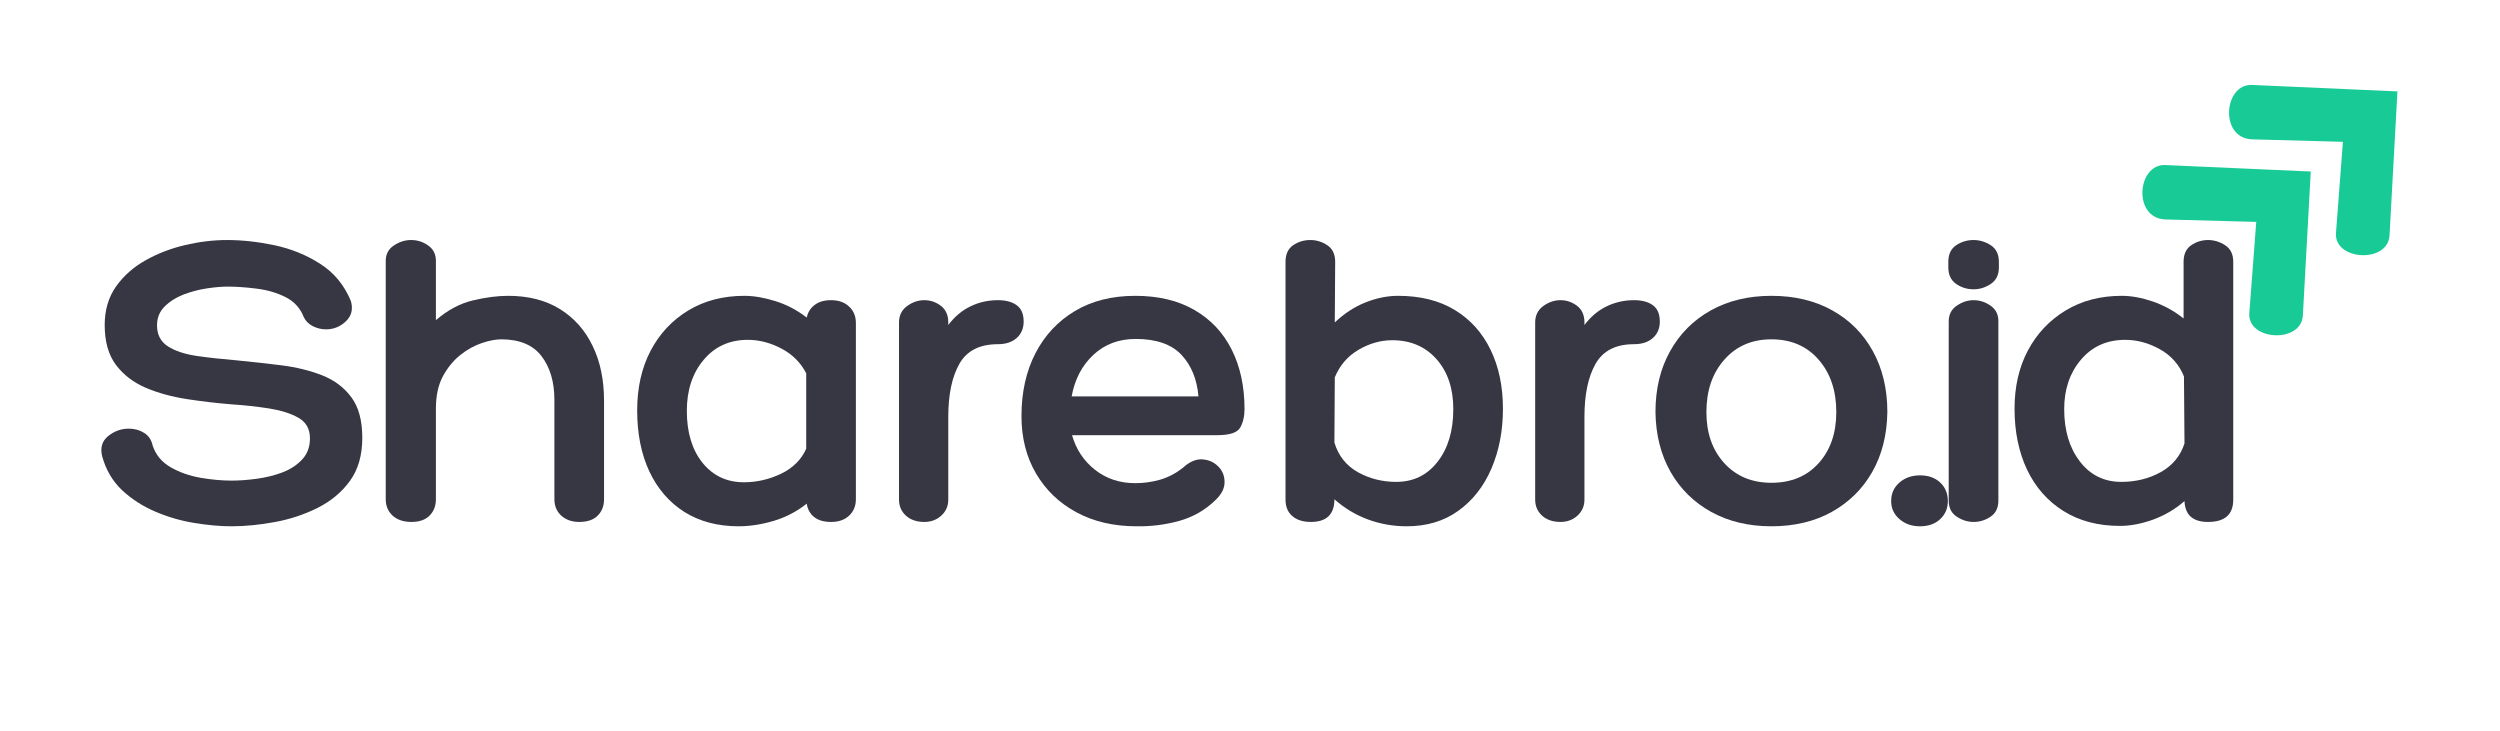
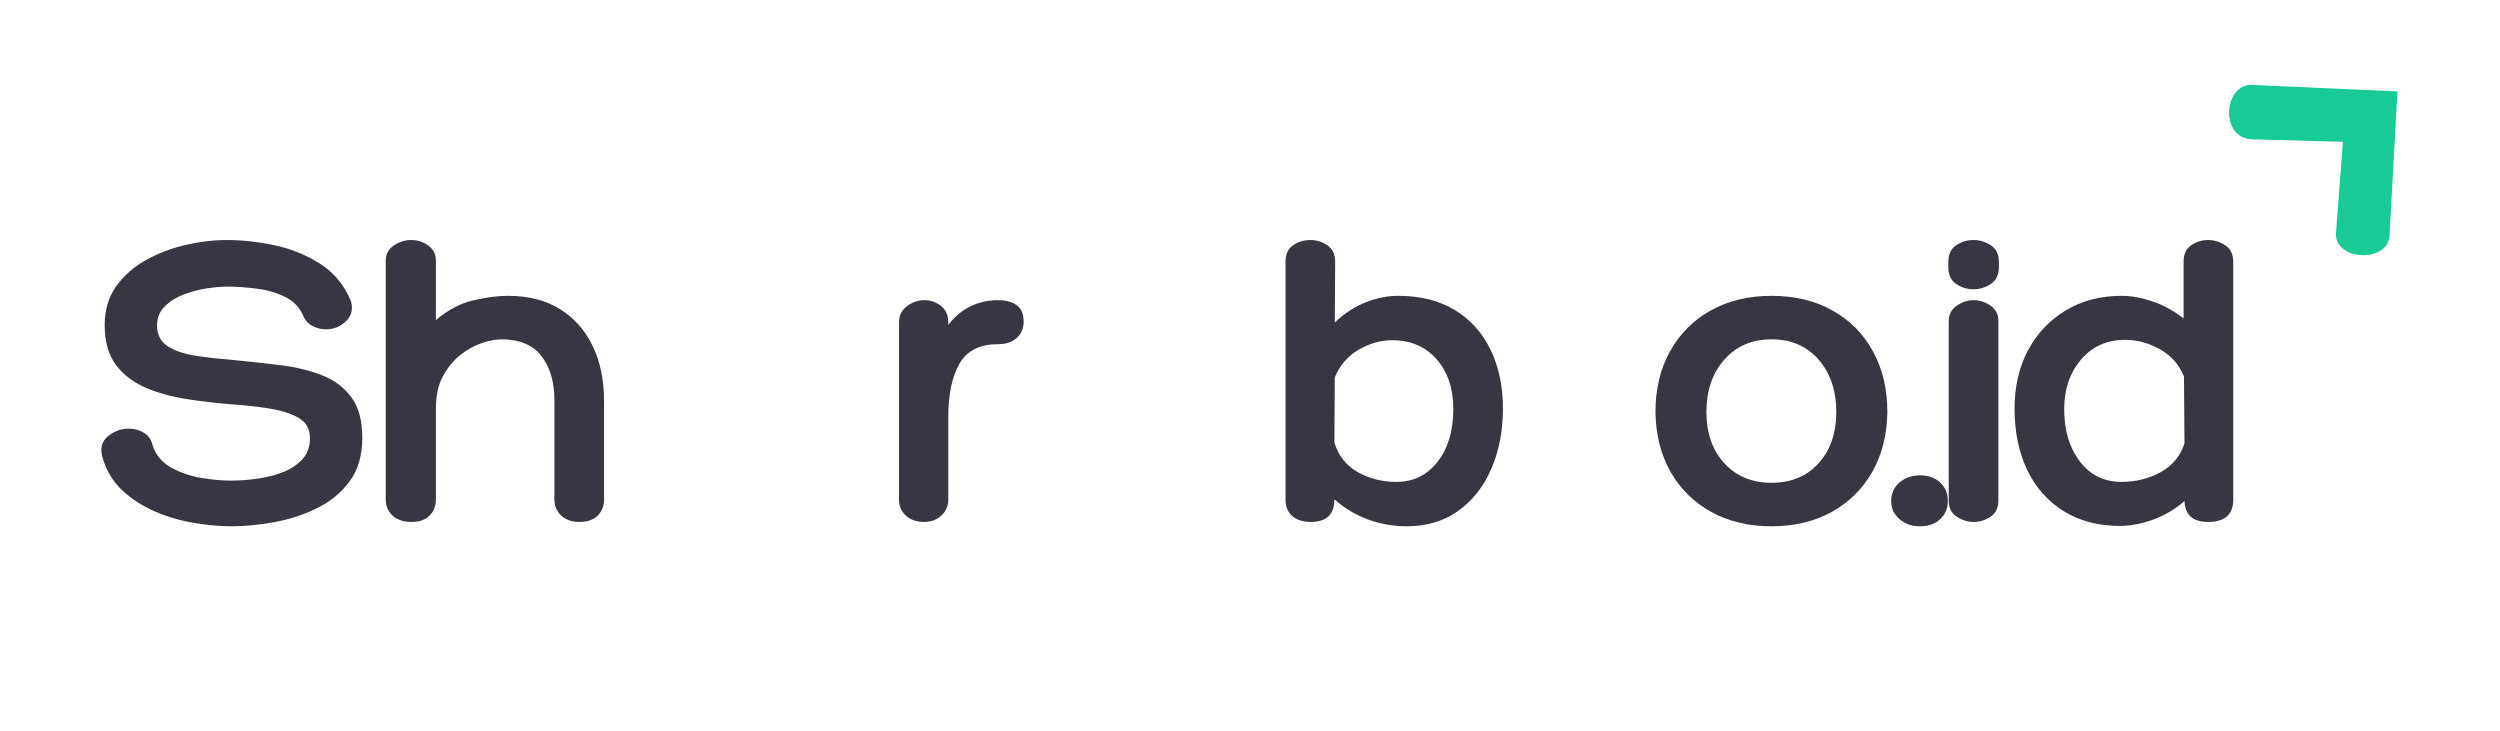
<svg xmlns="http://www.w3.org/2000/svg" width="407" zoomAndPan="magnify" viewBox="0 0 305.25 89.25" height="119" preserveAspectRatio="xMidYMid meet" version="1.2">
  <defs>
    <clipPath id="ddddf08de3">
      <path d="M 261 20 L 283 20 L 283 41 L 261 41 Z M 261 20 " />
    </clipPath>
    <clipPath id="7c499cf723">
-       <path d="M 257.293 23.363 L 272.039 9.734 L 292.234 31.582 L 277.488 45.211 Z M 257.293 23.363 " />
-     </clipPath>
+       </clipPath>
    <clipPath id="6b5b1f153d">
      <path d="M 257.293 23.363 L 272.039 9.734 L 292.234 31.582 L 277.488 45.211 Z M 257.293 23.363 " />
    </clipPath>
    <clipPath id="3b60fe7dc2">
      <path d="M 272 10 L 293 10 L 293 32 L 272 32 Z M 272 10 " />
    </clipPath>
    <clipPath id="ee67260f87">
      <path d="M 267.875 13.586 L 282.621 -0.047 L 302.816 21.801 L 288.066 35.434 Z M 267.875 13.586 " />
    </clipPath>
    <clipPath id="0a82951b76">
      <path d="M 267.875 13.586 L 282.621 -0.047 L 302.816 21.801 L 288.066 35.434 Z M 267.875 13.586 " />
    </clipPath>
  </defs>
  <g id="7dfcde1c57">
    <g clip-rule="nonzero" clip-path="url(#ddddf08de3)">
      <g clip-rule="nonzero" clip-path="url(#7c499cf723)">
        <g clip-rule="nonzero" clip-path="url(#6b5b1f153d)">
          <path style=" stroke:none;fill-rule:nonzero;fill:#18cb96;fill-opacity:1;" d="M 282.145 20.941 L 264.375 20.152 C 260.941 20 260.363 26.684 264.43 26.797 L 275.488 27.094 L 274.641 38.223 C 274.387 41.609 280.992 41.969 281.18 38.523 Z M 282.145 20.941 " />
        </g>
      </g>
    </g>
    <g clip-rule="nonzero" clip-path="url(#3b60fe7dc2)">
      <g clip-rule="nonzero" clip-path="url(#ee67260f87)">
        <g clip-rule="nonzero" clip-path="url(#0a82951b76)">
          <path style=" stroke:none;fill-rule:nonzero;fill:#18cb96;fill-opacity:1;" d="M 292.727 11.16 L 274.957 10.371 C 271.523 10.219 270.945 16.906 275.012 17.016 L 286.07 17.316 L 285.223 28.441 C 284.969 31.828 291.574 32.188 291.762 28.742 Z M 292.727 11.16 " />
        </g>
      </g>
    </g>
    <g style="fill:#373643;fill-opacity:1;">
      <g transform="translate(12.095, 63.729)">
        <path style="stroke:none" d="M 0.375 -8.031 C 0.125 -9.062 0.367 -9.879 1.109 -10.484 C 1.859 -11.086 2.695 -11.391 3.625 -11.391 C 4.332 -11.391 4.957 -11.219 5.5 -10.875 C 6.051 -10.539 6.398 -10.02 6.547 -9.312 C 6.93 -8.176 7.664 -7.297 8.75 -6.672 C 9.832 -6.055 11.047 -5.629 12.391 -5.391 C 13.742 -5.16 15.004 -5.047 16.172 -5.047 C 17.098 -5.047 18.109 -5.117 19.203 -5.266 C 20.305 -5.41 21.352 -5.664 22.344 -6.031 C 23.332 -6.406 24.145 -6.93 24.781 -7.609 C 25.426 -8.285 25.75 -9.156 25.75 -10.219 C 25.75 -11.352 25.281 -12.188 24.344 -12.719 C 23.406 -13.25 22.207 -13.629 20.75 -13.859 C 19.289 -14.086 17.766 -14.254 16.172 -14.359 C 14.359 -14.504 12.539 -14.719 10.719 -15 C 8.895 -15.281 7.227 -15.738 5.719 -16.375 C 4.207 -17.02 2.988 -17.953 2.062 -19.172 C 1.145 -20.398 0.688 -22.023 0.688 -24.047 C 0.688 -25.859 1.145 -27.422 2.062 -28.734 C 2.988 -30.047 4.195 -31.117 5.688 -31.953 C 7.176 -32.785 8.789 -33.406 10.531 -33.812 C 12.27 -34.219 13.973 -34.422 15.641 -34.422 C 17.484 -34.422 19.414 -34.207 21.438 -33.781 C 23.457 -33.352 25.312 -32.598 27 -31.516 C 28.688 -30.441 29.938 -28.926 30.75 -26.969 C 31.031 -25.977 30.828 -25.156 30.141 -24.5 C 29.453 -23.844 28.645 -23.516 27.719 -23.516 C 27.156 -23.516 26.613 -23.645 26.094 -23.906 C 25.582 -24.176 25.219 -24.539 25 -25 C 24.57 -26.102 23.828 -26.922 22.766 -27.453 C 21.703 -27.984 20.531 -28.328 19.25 -28.484 C 17.977 -28.648 16.789 -28.734 15.688 -28.734 C 14.977 -28.734 14.133 -28.66 13.156 -28.516 C 12.188 -28.367 11.238 -28.117 10.312 -27.766 C 9.395 -27.41 8.625 -26.922 8 -26.297 C 7.383 -25.68 7.078 -24.914 7.078 -24 C 7.078 -22.863 7.52 -22.008 8.406 -21.438 C 9.289 -20.875 10.469 -20.484 11.938 -20.266 C 13.414 -20.055 15.023 -19.879 16.766 -19.734 C 18.609 -19.555 20.441 -19.352 22.266 -19.125 C 24.086 -18.895 25.742 -18.488 27.234 -17.906 C 28.723 -17.32 29.91 -16.43 30.797 -15.234 C 31.691 -14.047 32.141 -12.391 32.141 -10.266 C 32.141 -8.141 31.633 -6.383 30.625 -5 C 29.613 -3.613 28.289 -2.516 26.656 -1.703 C 25.02 -0.891 23.281 -0.316 21.438 0.016 C 19.594 0.359 17.836 0.531 16.172 0.531 C 14.785 0.531 13.273 0.395 11.641 0.125 C 10.016 -0.133 8.43 -0.594 6.891 -1.25 C 5.348 -1.906 3.988 -2.781 2.812 -3.875 C 1.645 -4.977 0.832 -6.363 0.375 -8.031 Z M 0.375 -8.031 " />
      </g>
    </g>
    <g style="fill:#373643;fill-opacity:1;">
      <g transform="translate(44.442, 63.729)">
        <path style="stroke:none" d="M 17.609 -27.609 C 20.086 -27.609 22.195 -27.066 23.938 -25.984 C 25.676 -24.898 27.004 -23.398 27.922 -21.484 C 28.848 -19.578 29.312 -17.348 29.312 -14.797 L 29.312 -2.766 C 29.312 -1.953 29.051 -1.285 28.531 -0.766 C 28.02 -0.254 27.27 0 26.281 0 C 25.395 0 24.664 -0.254 24.094 -0.766 C 23.531 -1.285 23.25 -1.953 23.25 -2.766 L 23.25 -14.891 C 23.25 -17.098 22.723 -18.883 21.672 -20.25 C 20.629 -21.613 18.992 -22.297 16.766 -22.297 C 16.086 -22.297 15.297 -22.145 14.391 -21.844 C 13.484 -21.539 12.602 -21.051 11.75 -20.375 C 10.906 -19.695 10.195 -18.828 9.625 -17.766 C 9.062 -16.703 8.781 -15.391 8.781 -13.828 L 8.781 -2.766 C 8.781 -1.953 8.52 -1.285 8 -0.766 C 7.488 -0.254 6.754 0 5.797 0 C 4.836 0 4.07 -0.254 3.5 -0.766 C 2.938 -1.285 2.656 -1.953 2.656 -2.766 L 2.656 -31.875 C 2.656 -32.688 2.984 -33.312 3.641 -33.75 C 4.297 -34.195 5 -34.422 5.75 -34.422 C 6.531 -34.422 7.227 -34.195 7.844 -33.75 C 8.469 -33.312 8.781 -32.688 8.781 -31.875 L 8.781 -24.641 C 10.227 -25.879 11.734 -26.68 13.297 -27.047 C 14.859 -27.422 16.297 -27.609 17.609 -27.609 Z M 17.609 -27.609 " />
      </g>
    </g>
    <g style="fill:#373643;fill-opacity:1;">
      <g transform="translate(76.737, 63.729)">
-         <path style="stroke:none" d="M 24.734 -27.078 C 25.66 -27.078 26.395 -26.816 26.938 -26.297 C 27.488 -25.785 27.766 -25.125 27.766 -24.312 L 27.766 -2.766 C 27.766 -1.953 27.488 -1.285 26.938 -0.766 C 26.395 -0.254 25.66 0 24.734 0 C 23.848 0 23.156 -0.203 22.656 -0.609 C 22.164 -1.016 21.867 -1.555 21.766 -2.234 C 20.555 -1.273 19.207 -0.57 17.719 -0.125 C 16.227 0.312 14.805 0.531 13.453 0.531 C 10.898 0.531 8.691 -0.051 6.828 -1.219 C 4.973 -2.395 3.547 -4.047 2.547 -6.172 C 1.555 -8.297 1.062 -10.781 1.062 -13.625 C 1.062 -16.383 1.609 -18.812 2.703 -20.906 C 3.805 -23 5.344 -24.641 7.312 -25.828 C 9.281 -27.016 11.562 -27.609 14.156 -27.609 C 15.289 -27.609 16.547 -27.395 17.922 -26.969 C 19.305 -26.539 20.586 -25.867 21.766 -24.953 C 21.898 -25.586 22.219 -26.098 22.719 -26.484 C 23.219 -26.879 23.891 -27.078 24.734 -27.078 Z M 14.094 -4.844 C 15.656 -4.844 17.16 -5.188 18.609 -5.875 C 20.066 -6.57 21.098 -7.594 21.703 -8.938 L 21.703 -18.141 C 21.035 -19.453 20.023 -20.461 18.672 -21.172 C 17.328 -21.879 15.961 -22.234 14.578 -22.234 C 12.336 -22.234 10.535 -21.414 9.172 -19.781 C 7.805 -18.156 7.125 -16.082 7.125 -13.562 C 7.125 -10.938 7.758 -8.828 9.031 -7.234 C 10.312 -5.641 12 -4.844 14.094 -4.844 Z M 14.094 -4.844 " />
-       </g>
+         </g>
    </g>
    <g style="fill:#373643;fill-opacity:1;">
      <g transform="translate(107.488, 63.729)">
        <path style="stroke:none" d="M 14.359 -27.078 C 15.316 -27.078 16.078 -26.875 16.641 -26.469 C 17.211 -26.062 17.5 -25.395 17.5 -24.469 C 17.5 -23.625 17.211 -22.953 16.641 -22.453 C 16.078 -21.953 15.316 -21.703 14.359 -21.703 C 12.129 -21.703 10.562 -20.906 9.656 -19.312 C 8.75 -17.719 8.297 -15.555 8.297 -12.828 L 8.297 -2.719 C 8.297 -1.938 8.008 -1.285 7.438 -0.766 C 6.875 -0.254 6.188 0 5.375 0 C 4.445 0 3.695 -0.254 3.125 -0.766 C 2.562 -1.285 2.281 -1.938 2.281 -2.719 L 2.281 -24.359 C 2.281 -25.211 2.609 -25.879 3.266 -26.359 C 3.922 -26.836 4.625 -27.078 5.375 -27.078 C 6.113 -27.078 6.785 -26.848 7.391 -26.391 C 7.992 -25.93 8.297 -25.254 8.297 -24.359 L 8.297 -24.047 C 9.078 -25.078 9.984 -25.836 11.016 -26.328 C 12.047 -26.828 13.16 -27.078 14.359 -27.078 Z M 14.359 -27.078 " />
      </g>
    </g>
    <g style="fill:#373643;fill-opacity:1;">
      <g transform="translate(123.395, 63.729)">
-         <path style="stroke:none" d="M 15.219 -4.734 C 16.25 -4.734 17.258 -4.875 18.25 -5.156 C 19.238 -5.445 20.16 -5.926 21.016 -6.594 C 21.828 -7.344 22.625 -7.691 23.406 -7.641 C 24.188 -7.586 24.832 -7.301 25.344 -6.781 C 25.863 -6.27 26.125 -5.629 26.125 -4.859 C 26.125 -4.098 25.75 -3.363 25 -2.656 C 23.758 -1.445 22.285 -0.602 20.578 -0.125 C 18.879 0.344 17.145 0.562 15.375 0.531 C 12.602 0.531 10.16 -0.035 8.047 -1.172 C 5.941 -2.305 4.297 -3.883 3.109 -5.906 C 1.922 -7.926 1.328 -10.266 1.328 -12.922 C 1.328 -15.836 1.895 -18.395 3.031 -20.594 C 4.164 -22.789 5.77 -24.508 7.844 -25.75 C 9.914 -26.988 12.375 -27.609 15.219 -27.609 C 18.051 -27.609 20.461 -27.031 22.453 -25.875 C 24.441 -24.727 25.957 -23.113 27 -21.031 C 28.039 -18.957 28.562 -16.539 28.562 -13.781 C 28.562 -12.895 28.383 -12.141 28.031 -11.516 C 27.676 -10.898 26.738 -10.594 25.219 -10.594 L 7.5 -10.594 C 8 -8.852 8.938 -7.441 10.312 -6.359 C 11.695 -5.273 13.332 -4.734 15.219 -4.734 Z M 15.266 -22.344 C 13.211 -22.344 11.492 -21.695 10.109 -20.406 C 8.723 -19.113 7.836 -17.422 7.453 -15.328 L 22.938 -15.328 C 22.758 -17.422 22.066 -19.113 20.859 -20.406 C 19.648 -21.695 17.785 -22.344 15.266 -22.344 Z M 15.266 -22.344 " />
-       </g>
+         </g>
    </g>
    <g style="fill:#373643;fill-opacity:1;">
      <g transform="translate(154.306, 63.729)">
        <path style="stroke:none" d="M 16.391 -27.609 C 19.117 -27.609 21.43 -27.031 23.328 -25.875 C 25.223 -24.727 26.676 -23.113 27.688 -21.031 C 28.695 -18.957 29.203 -16.555 29.203 -13.828 C 29.203 -11.141 28.734 -8.703 27.797 -6.516 C 26.859 -4.336 25.508 -2.617 23.75 -1.359 C 22 -0.098 19.898 0.531 17.453 0.531 C 15.816 0.531 14.242 0.254 12.734 -0.297 C 11.234 -0.848 9.863 -1.672 8.625 -2.766 C 8.625 -0.922 7.664 0 5.75 0 C 4.789 0 4.035 -0.238 3.484 -0.719 C 2.93 -1.195 2.656 -1.863 2.656 -2.719 L 2.656 -31.766 C 2.656 -32.68 2.961 -33.352 3.578 -33.781 C 4.203 -34.207 4.906 -34.422 5.688 -34.422 C 6.438 -34.422 7.129 -34.207 7.766 -33.781 C 8.398 -33.352 8.719 -32.68 8.719 -31.766 L 8.672 -24.359 C 9.836 -25.461 11.094 -26.281 12.438 -26.812 C 13.789 -27.344 15.109 -27.609 16.391 -27.609 Z M 16.172 -4.891 C 18.266 -4.891 19.945 -5.707 21.219 -7.344 C 22.5 -8.977 23.141 -11.125 23.141 -13.781 C 23.141 -16.301 22.457 -18.332 21.094 -19.875 C 19.727 -21.414 17.926 -22.188 15.688 -22.188 C 14.27 -22.188 12.895 -21.797 11.562 -21.016 C 10.238 -20.234 9.273 -19.113 8.672 -17.656 L 8.625 -9.688 C 9.113 -8.082 10.066 -6.879 11.484 -6.078 C 12.91 -5.285 14.473 -4.891 16.172 -4.891 Z M 16.172 -4.891 " />
      </g>
    </g>
    <g style="fill:#373643;fill-opacity:1;">
      <g transform="translate(185.164, 63.729)">
-         <path style="stroke:none" d="M 14.359 -27.078 C 15.316 -27.078 16.078 -26.875 16.641 -26.469 C 17.211 -26.062 17.5 -25.395 17.5 -24.469 C 17.5 -23.625 17.211 -22.953 16.641 -22.453 C 16.078 -21.953 15.316 -21.703 14.359 -21.703 C 12.129 -21.703 10.562 -20.906 9.656 -19.312 C 8.75 -17.719 8.297 -15.555 8.297 -12.828 L 8.297 -2.719 C 8.297 -1.938 8.008 -1.285 7.438 -0.766 C 6.875 -0.254 6.188 0 5.375 0 C 4.445 0 3.695 -0.254 3.125 -0.766 C 2.562 -1.285 2.281 -1.938 2.281 -2.719 L 2.281 -24.359 C 2.281 -25.211 2.609 -25.879 3.266 -26.359 C 3.922 -26.836 4.625 -27.078 5.375 -27.078 C 6.113 -27.078 6.785 -26.848 7.391 -26.391 C 7.992 -25.93 8.297 -25.254 8.297 -24.359 L 8.297 -24.047 C 9.078 -25.078 9.984 -25.836 11.016 -26.328 C 12.047 -26.828 13.16 -27.078 14.359 -27.078 Z M 14.359 -27.078 " />
-       </g>
+         </g>
    </g>
    <g style="fill:#373643;fill-opacity:1;">
      <g transform="translate(201.071, 63.729)">
        <path style="stroke:none" d="M 15.219 -27.609 C 18.051 -27.609 20.531 -27.016 22.656 -25.828 C 24.789 -24.641 26.441 -22.977 27.609 -20.844 C 28.785 -18.719 29.375 -16.238 29.375 -13.406 C 29.332 -10.633 28.719 -8.203 27.531 -6.109 C 26.344 -4.023 24.691 -2.395 22.578 -1.219 C 20.473 -0.051 18.02 0.531 15.219 0.531 C 12.445 0.531 10 -0.051 7.875 -1.219 C 5.75 -2.395 4.094 -4.023 2.906 -6.109 C 1.719 -8.203 1.102 -10.633 1.062 -13.406 C 1.062 -16.238 1.656 -18.719 2.844 -20.844 C 4.031 -22.977 5.688 -24.641 7.812 -25.828 C 9.945 -27.016 12.414 -27.609 15.219 -27.609 Z M 15.219 -4.781 C 17.625 -4.781 19.547 -5.578 20.984 -7.172 C 22.422 -8.773 23.141 -10.852 23.141 -13.406 C 23.141 -16.031 22.422 -18.164 20.984 -19.812 C 19.547 -21.469 17.625 -22.297 15.219 -22.297 C 12.844 -22.297 10.926 -21.469 9.469 -19.812 C 8.008 -18.164 7.281 -16.031 7.281 -13.406 C 7.281 -10.852 8.008 -8.773 9.469 -7.172 C 10.926 -5.578 12.844 -4.781 15.219 -4.781 Z M 15.219 -4.781 " />
      </g>
    </g>
    <g style="fill:#373643;fill-opacity:1;">
      <g transform="translate(230.599, 63.729)">
        <path style="stroke:none" d="M 3.828 -5.688 C 4.859 -5.688 5.68 -5.395 6.297 -4.812 C 6.922 -4.227 7.234 -3.473 7.234 -2.547 C 7.234 -1.66 6.922 -0.926 6.297 -0.344 C 5.68 0.238 4.859 0.531 3.828 0.531 C 2.836 0.531 2.004 0.238 1.328 -0.344 C 0.648 -0.926 0.312 -1.66 0.312 -2.547 C 0.312 -3.473 0.648 -4.227 1.328 -4.812 C 2.004 -5.395 2.836 -5.688 3.828 -5.688 Z M 3.828 -5.688 " />
      </g>
    </g>
    <g style="fill:#373643;fill-opacity:1;">
      <g transform="translate(236.079, 63.729)">
        <path style="stroke:none" d="M 7.984 -31.078 C 7.984 -30.18 7.656 -29.508 7 -29.062 C 6.344 -28.625 5.641 -28.406 4.891 -28.406 C 4.109 -28.406 3.398 -28.625 2.766 -29.062 C 2.129 -29.508 1.812 -30.18 1.812 -31.078 L 1.812 -31.766 C 1.812 -32.68 2.129 -33.352 2.766 -33.781 C 3.398 -34.207 4.109 -34.422 4.891 -34.422 C 5.641 -34.422 6.344 -34.207 7 -33.781 C 7.656 -33.352 7.984 -32.68 7.984 -31.766 Z M 1.859 -24.469 C 1.859 -25.32 2.188 -25.969 2.844 -26.406 C 3.5 -26.852 4.18 -27.078 4.891 -27.078 C 5.641 -27.078 6.332 -26.852 6.969 -26.406 C 7.602 -25.969 7.922 -25.344 7.922 -24.531 L 7.922 -2.609 C 7.922 -1.723 7.602 -1.066 6.969 -0.641 C 6.332 -0.211 5.641 0 4.891 0 C 4.18 0 3.5 -0.211 2.844 -0.641 C 2.188 -1.066 1.859 -1.723 1.859 -2.609 Z M 1.859 -24.469 " />
      </g>
    </g>
    <g style="fill:#373643;fill-opacity:1;">
      <g transform="translate(244.804, 63.729)">
        <path style="stroke:none" d="M 24.797 -34.422 C 25.535 -34.422 26.234 -34.207 26.891 -33.781 C 27.547 -33.352 27.875 -32.68 27.875 -31.766 L 27.875 -2.719 C 27.875 -0.906 26.848 0 24.797 0 C 22.953 0 21.992 -0.848 21.922 -2.547 C 20.785 -1.555 19.504 -0.801 18.078 -0.281 C 16.66 0.227 15.316 0.484 14.047 0.484 C 11.391 0.484 9.094 -0.117 7.156 -1.328 C 5.219 -2.535 3.734 -4.219 2.703 -6.375 C 1.68 -8.539 1.172 -11.023 1.172 -13.828 C 1.172 -16.523 1.719 -18.898 2.812 -20.953 C 3.914 -23.016 5.453 -24.641 7.422 -25.828 C 9.391 -27.016 11.672 -27.609 14.266 -27.609 C 15.43 -27.609 16.688 -27.379 18.031 -26.922 C 19.383 -26.461 20.645 -25.77 21.812 -24.844 L 21.812 -31.766 C 21.812 -32.68 22.117 -33.352 22.734 -33.781 C 23.359 -34.207 24.047 -34.422 24.797 -34.422 Z M 14.203 -4.891 C 15.973 -4.891 17.578 -5.285 19.016 -6.078 C 20.453 -6.879 21.422 -8.047 21.922 -9.578 L 21.859 -17.766 C 21.266 -19.223 20.281 -20.332 18.906 -21.094 C 17.539 -21.852 16.133 -22.234 14.688 -22.234 C 12.445 -22.234 10.645 -21.426 9.281 -19.812 C 7.914 -18.195 7.234 -16.188 7.234 -13.781 C 7.234 -11.188 7.867 -9.055 9.141 -7.391 C 10.422 -5.723 12.109 -4.891 14.203 -4.891 Z M 14.203 -4.891 " />
      </g>
    </g>
  </g>
</svg>